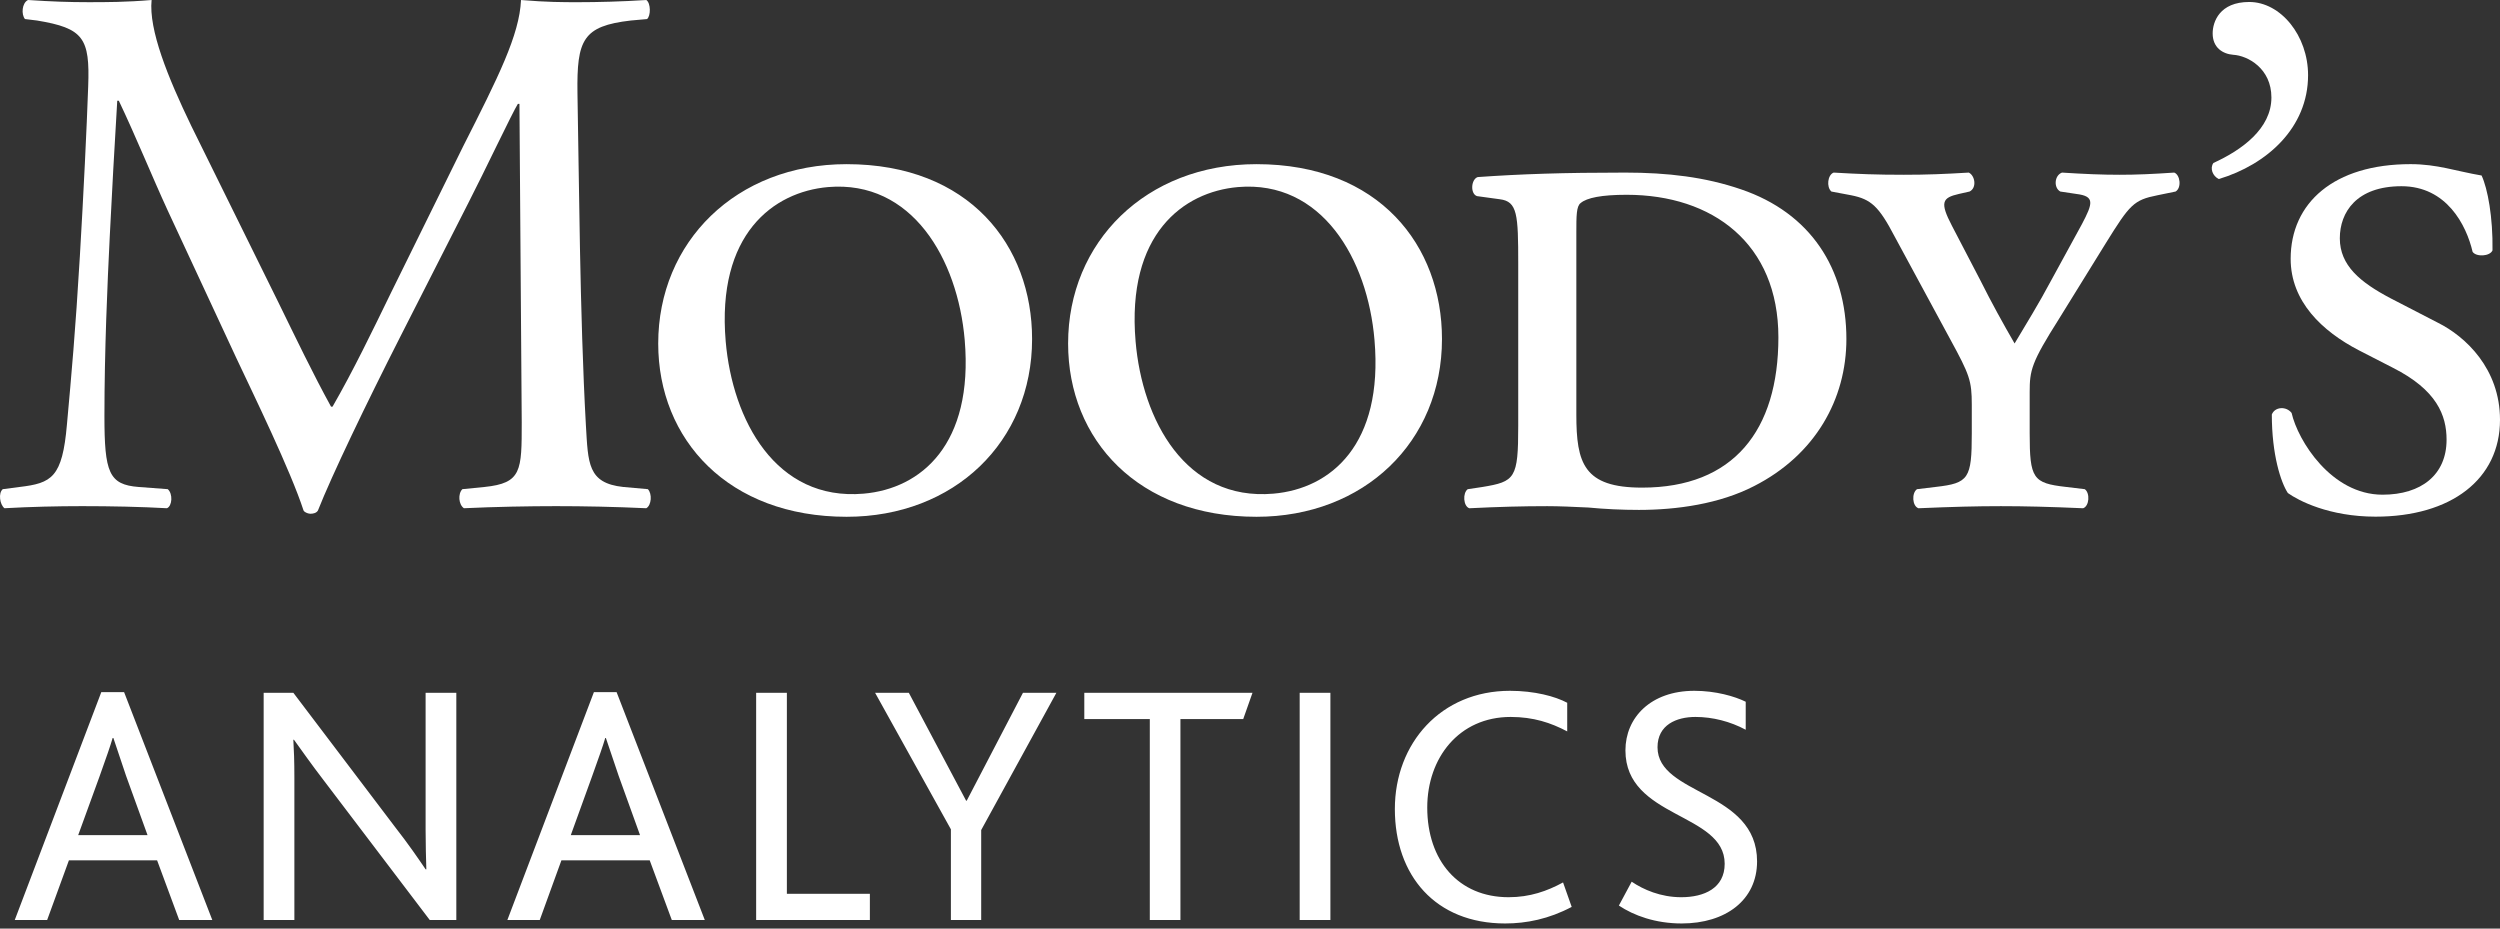
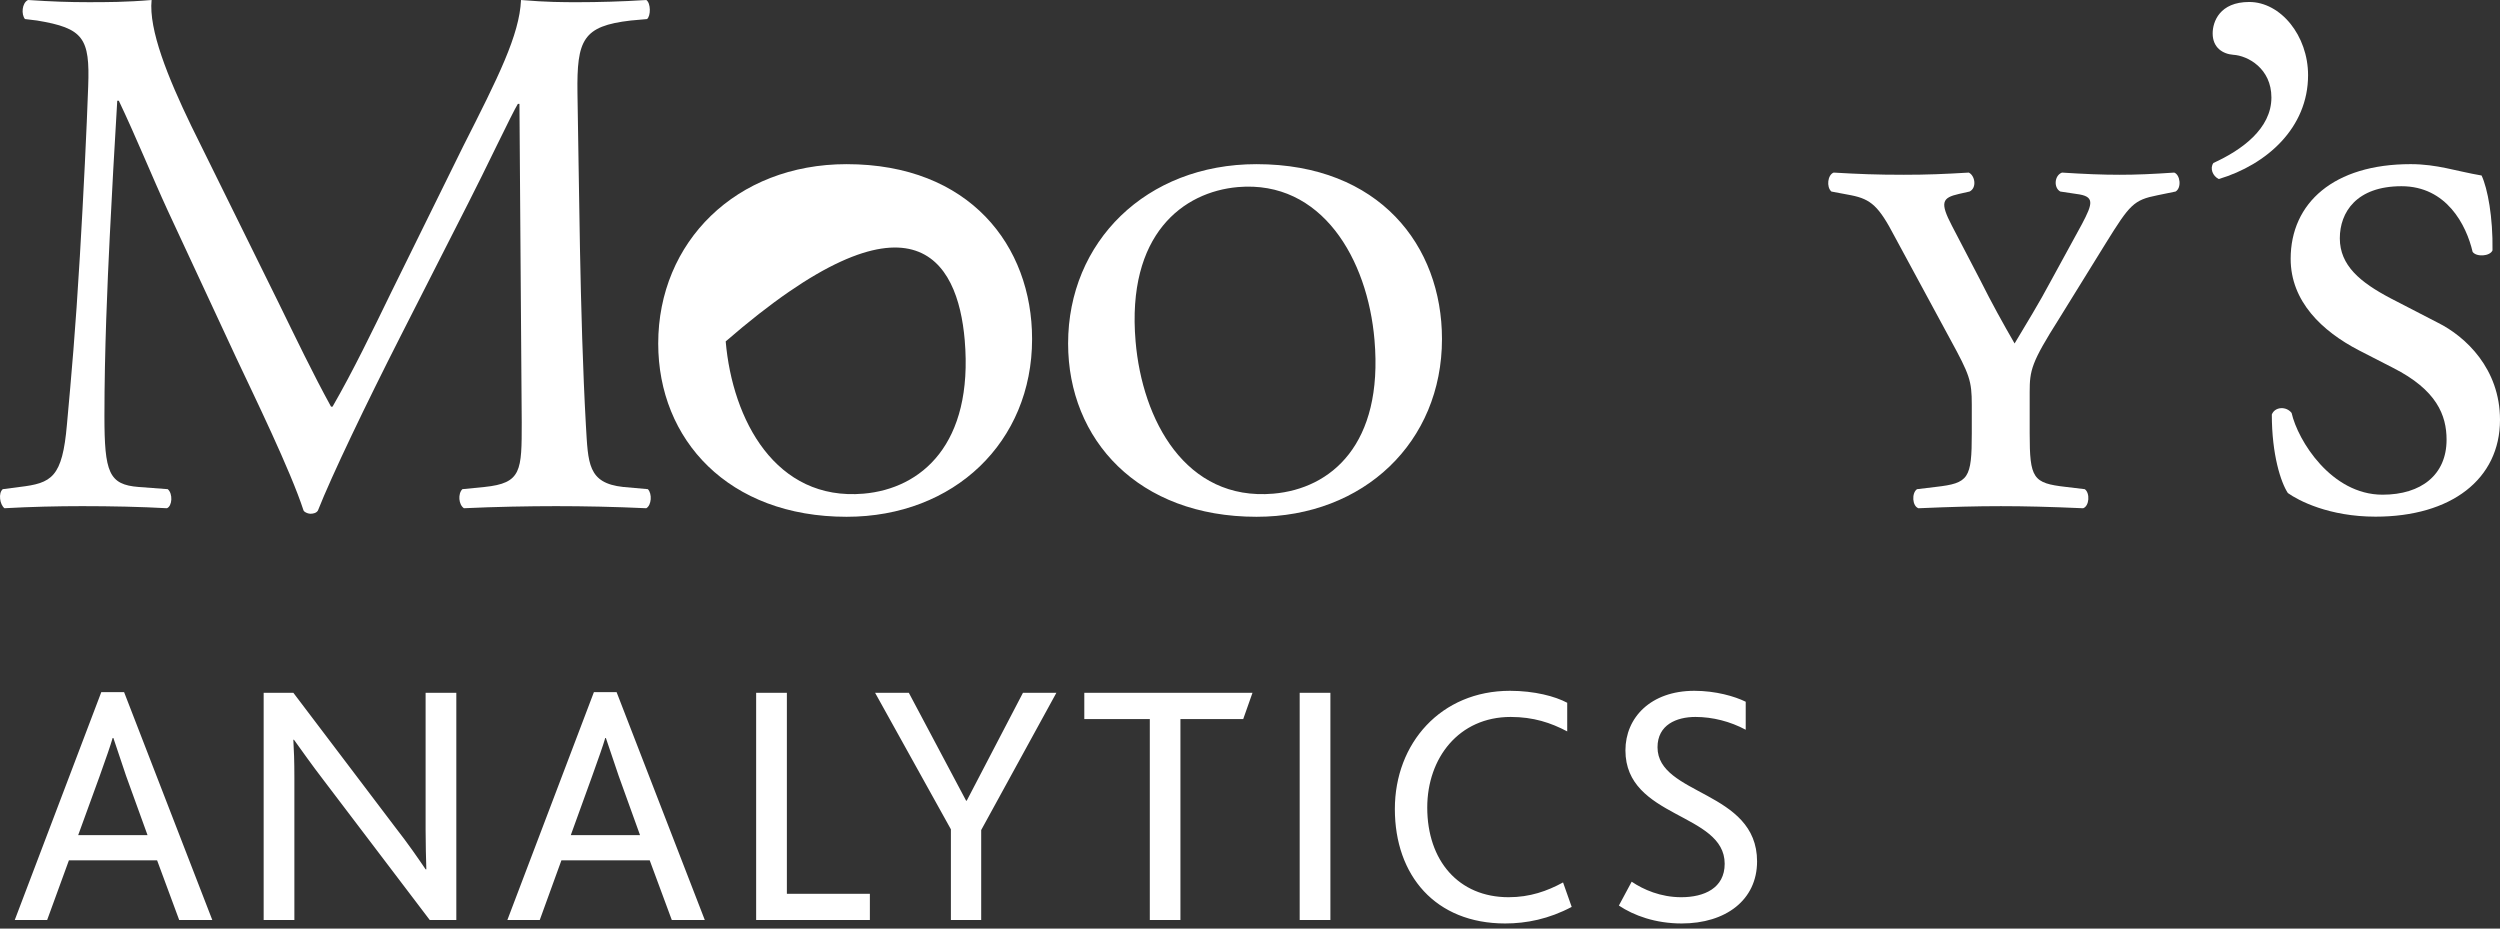
<svg xmlns="http://www.w3.org/2000/svg" width="140" height="52" viewBox="0 0 140 52" fill="none">
  <rect x="0" y="0" width="140" height="52" fill="#333333" stroke="none" />
  <path d="M0.826 51.521H2.64L3.859 48.179H8.798L10.035 51.521H11.889L6.95 38.761H5.672L0.826 51.521ZM4.378 46.768L5.579 43.467C5.964 42.388 6.174 41.788 6.308 41.327H6.349C6.501 41.788 6.699 42.371 7.061 43.45L8.262 46.768H4.378ZM25.554 51.521V38.795H23.834V46.482C23.834 47.368 23.857 48.004 23.875 48.681H23.834C23.414 48.062 22.871 47.269 22.119 46.307L16.427 38.795H14.765V51.521H16.485V43.549C16.485 42.622 16.462 42.021 16.427 41.426H16.462C16.905 42.038 17.43 42.791 18.142 43.718L24.067 51.521L25.554 51.521ZM28.412 51.521H30.226L31.439 48.179H36.384L37.621 51.521H39.469L34.53 38.761H33.258L28.412 51.521ZM31.964 46.768L33.159 43.467C33.544 42.388 33.76 41.788 33.894 41.327H33.929C34.086 41.788 34.279 42.371 34.646 43.45L35.842 46.768H31.964ZM42.344 51.521H48.713V50.052H44.065V38.796H42.344L42.344 51.521ZM53.25 51.521H54.947V46.482L59.158 38.796H57.286L54.137 44.838H54.102L50.894 38.796H49.005L53.25 46.441V51.521ZM64.389 51.521H66.104V40.266H69.621L70.14 38.796H60.721V40.266H64.389L64.389 51.521ZM72.782 51.521H74.502V38.795H72.782V51.521ZM87.531 49.416C86.644 49.9 85.676 50.244 84.481 50.244C81.681 50.244 79.926 48.197 79.926 45.223C79.926 42.447 81.699 40.149 84.597 40.149C85.869 40.149 86.854 40.475 87.764 40.959V39.355C87.088 38.994 85.927 38.685 84.556 38.685C80.696 38.685 78.112 41.618 78.112 45.304C78.112 49.031 80.386 51.714 84.288 51.714C85.484 51.714 86.738 51.463 88.015 50.787L87.531 49.416ZM90.657 50.711C91.491 51.27 92.704 51.714 94.174 51.714C96.641 51.714 98.396 50.401 98.396 48.238C98.396 44.26 92.821 44.552 92.821 41.846C92.821 40.592 93.882 40.149 94.944 40.149C95.906 40.149 96.891 40.4 97.76 40.866V39.297C97.142 38.994 96.081 38.685 94.885 38.685C92.436 38.685 91.024 40.19 91.024 42.021C91.024 45.841 96.582 45.497 96.582 48.372C96.582 49.742 95.427 50.244 94.15 50.244C92.996 50.244 92.027 49.818 91.374 49.375L90.657 50.711Z" fill="white" />
  <path d="M34.904 27.271C32.903 27.056 32.938 25.942 32.81 23.813C32.466 17.648 32.425 9.746 32.338 5.214C32.297 2.228 32.635 1.459 35.324 1.149L36.233 1.068C36.449 0.899 36.449 0.17 36.193 0.001C34.857 0.088 33.457 0.123 32.384 0.123C31.527 0.123 30.635 0.123 29.177 0.001C29.089 1.966 27.899 4.322 25.934 8.2L21.91 16.365C20.849 18.546 19.775 20.774 18.621 22.775H18.539C17.507 20.897 16.568 18.931 15.588 16.931L10.712 7.051C9.394 4.322 8.321 1.662 8.49 0C7.079 0.122 5.93 0.122 4.939 0.122C3.877 0.122 2.851 0.087 1.568 0C1.224 0.169 1.183 0.811 1.399 1.067L2.075 1.149C4.682 1.58 5.038 2.135 4.939 4.829C4.857 7.173 4.682 10.807 4.472 14.359C4.221 18.593 4.005 20.937 3.749 23.766C3.492 26.752 2.892 27.055 1.095 27.271L0.156 27.393C-0.106 27.609 -0.013 28.257 0.25 28.461C1.702 28.379 3.236 28.344 4.6 28.344C6.222 28.344 7.895 28.379 9.348 28.461C9.645 28.344 9.692 27.65 9.394 27.393L7.767 27.271C6.093 27.143 5.848 26.454 5.848 23.294C5.848 19.66 6.017 15.852 6.146 13.251C6.274 10.766 6.402 8.282 6.566 5.64H6.653C7.592 7.605 8.49 9.827 9.394 11.793L13.232 20.045C14.217 22.139 16.264 26.332 16.999 28.589C17.081 28.723 17.302 28.77 17.384 28.77C17.559 28.77 17.722 28.723 17.804 28.589C18.58 26.623 20.504 22.617 22.423 18.843L26.226 11.367C27.083 9.705 28.704 6.281 29.002 5.815H29.089L29.217 23.638C29.217 26.373 29.217 27.055 27.129 27.271L25.893 27.393C25.636 27.65 25.677 28.257 25.98 28.461C27.724 28.379 29.649 28.344 31.142 28.344C32.681 28.344 34.437 28.379 36.192 28.461C36.484 28.297 36.531 27.65 36.28 27.393L34.904 27.271Z" fill="white" />
-   <path d="M47.41 9.193C41.216 9.193 36.86 13.555 36.86 19.236C36.86 24.625 40.791 28.94 47.41 28.94C53.435 28.94 57.797 24.747 57.797 18.985C57.797 13.759 54.292 9.193 47.41 9.193ZM48.361 27.645C43.427 28.071 41.018 23.51 40.639 19.119C40.126 13.118 43.304 10.744 46.372 10.476C51.067 10.079 53.633 14.494 54.024 19.043C54.519 24.881 51.592 27.365 48.361 27.645" fill="white" />
+   <path d="M47.41 9.193C41.216 9.193 36.86 13.555 36.86 19.236C36.86 24.625 40.791 28.94 47.41 28.94C53.435 28.94 57.797 24.747 57.797 18.985C57.797 13.759 54.292 9.193 47.41 9.193ZM48.361 27.645C43.427 28.071 41.018 23.51 40.639 19.119C51.067 10.079 53.633 14.494 54.024 19.043C54.519 24.881 51.592 27.365 48.361 27.645" fill="white" />
  <path d="M129.252 4.211C129.252 1.995 127.718 0.111 125.956 0.111C124.3 0.111 123.909 1.219 123.909 1.872C123.909 2.671 124.475 3.021 125.058 3.068C125.875 3.115 127.199 3.832 127.199 5.459C127.199 7.209 125.537 8.404 123.95 9.127C123.74 9.425 123.909 9.862 124.253 10.026C126.936 9.221 129.252 7.162 129.252 4.211" fill="white" />
  <path d="M136.524 18.074L133.882 16.709C132.173 15.811 131.03 14.867 131.03 13.345C131.03 11.886 131.963 10.428 134.483 10.428C137.008 10.428 138.116 12.604 138.466 14.103C138.67 14.4 139.44 14.359 139.58 14.021C139.609 12.184 139.312 10.557 138.968 9.828C137.521 9.583 136.495 9.192 134.99 9.192C130.692 9.192 128.277 11.367 128.277 14.493C128.277 16.884 130.039 18.547 132.091 19.614L134.01 20.599C136.454 21.836 137.008 23.253 137.008 24.624C137.008 26.583 135.597 27.703 133.421 27.703C130.552 27.703 128.68 24.67 128.33 23.125C128.027 22.734 127.391 22.775 127.222 23.212C127.222 25.475 127.729 27.015 128.12 27.61C128.715 28.035 130.429 28.933 133.03 28.933C137.259 28.933 140 26.84 140 23.51C140 20.646 138.07 18.844 136.524 18.074" fill="white" />
-   <path d="M97.502 10.604C95.495 9.916 93.396 9.665 91.005 9.665C87.546 9.665 85.149 9.747 82.752 9.916C82.373 10.044 82.327 10.855 82.712 10.983L83.989 11.158C84.98 11.281 85.021 12.01 85.021 14.791V23.855C85.021 26.8 84.846 26.969 83.009 27.272L82.192 27.395C81.901 27.61 81.942 28.345 82.28 28.462C83.954 28.38 85.284 28.345 86.648 28.345C87.29 28.345 88.1 28.38 88.946 28.421C89.85 28.509 90.841 28.555 91.78 28.555C93.909 28.555 96.3 28.217 98.231 27.22C101.654 25.476 103.398 22.356 103.398 18.985C103.398 15.048 101.392 11.928 97.502 10.604L97.502 10.604ZM91.955 27.307C88.689 27.307 88.275 25.942 88.275 23.219V13.036C88.275 12.092 88.275 11.543 88.52 11.368C88.864 11.077 89.681 10.908 91.092 10.908C95.915 10.908 99.59 13.643 99.59 18.892C99.59 24.105 97.076 27.307 91.956 27.307" fill="white" />
  <path d="M121.757 9.665C120.544 9.747 119.652 9.787 118.701 9.787C117.727 9.787 116.748 9.747 115.47 9.665C115.039 9.828 114.998 10.517 115.377 10.726L116.275 10.861C117.313 10.989 117.214 11.368 116.578 12.569L114.87 15.695C114.146 17.054 113.505 18.075 112.817 19.235C112.175 18.122 111.534 16.967 110.898 15.695L109.312 12.651C108.618 11.321 108.763 11.076 109.697 10.861L110.297 10.726C110.717 10.516 110.6 9.828 110.251 9.665C108.886 9.747 107.906 9.787 106.617 9.787C105.083 9.787 104.092 9.747 102.686 9.665C102.348 9.787 102.267 10.47 102.558 10.726L103.672 10.936C104.774 11.158 105.212 11.543 106.104 13.252L109.224 19.02C110.297 20.985 110.42 21.323 110.42 22.659V24.268C110.42 26.799 110.251 27.056 108.414 27.266L107.352 27.394C107.043 27.61 107.084 28.345 107.434 28.462C109.358 28.38 110.682 28.345 112.053 28.345C113.371 28.345 114.782 28.38 116.654 28.462C117.004 28.345 117.051 27.61 116.748 27.394L115.68 27.266C113.843 27.056 113.662 26.799 113.662 24.268V21.965C113.662 20.728 113.756 20.303 115.295 17.871L117.943 13.59C119.267 11.461 119.483 11.199 120.813 10.936L121.833 10.726C122.183 10.516 122.09 9.787 121.757 9.665" fill="white" />
  <path d="M70.364 9.193C64.17 9.193 59.814 13.555 59.814 19.236C59.814 24.625 63.739 28.94 70.364 28.94C76.382 28.94 80.751 24.747 80.751 18.985C80.751 13.759 77.245 9.193 70.364 9.193ZM71.309 27.645C66.38 28.071 63.966 23.51 63.593 19.119C63.08 13.118 66.258 10.744 69.326 10.476C74.015 10.079 76.587 14.494 76.972 19.043C77.473 24.881 74.545 27.365 71.309 27.645" fill="white" />
</svg>